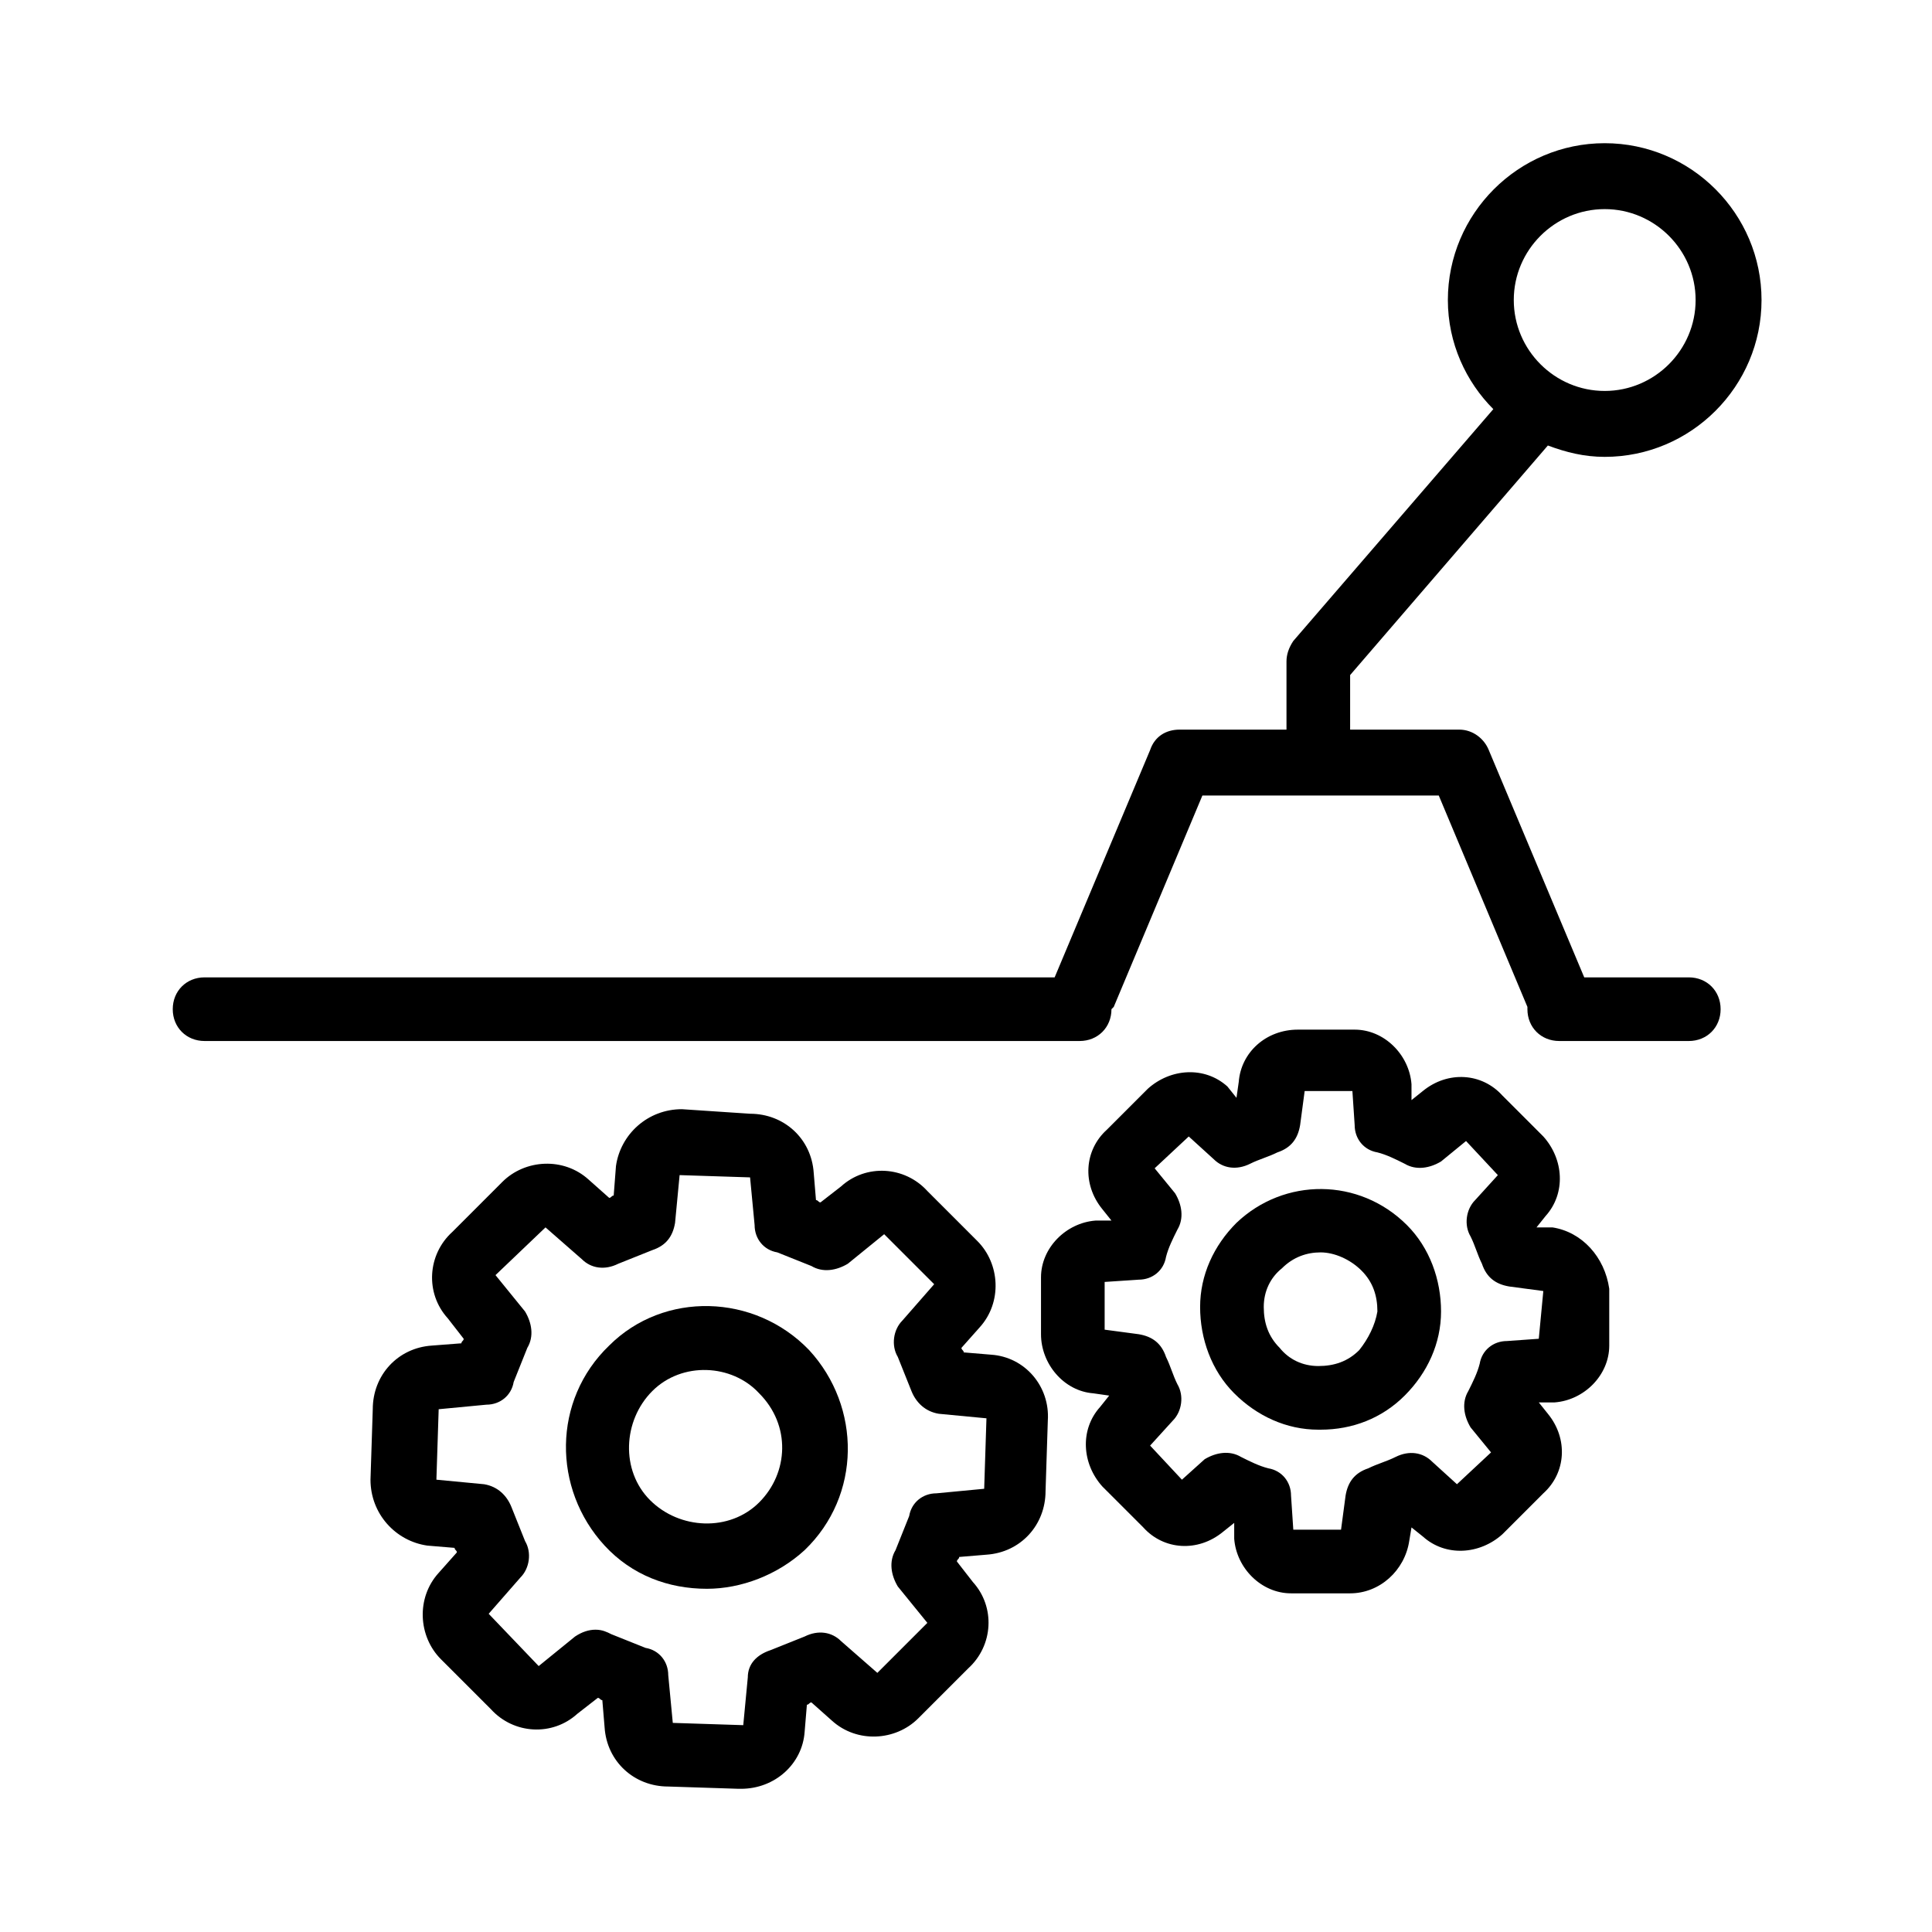
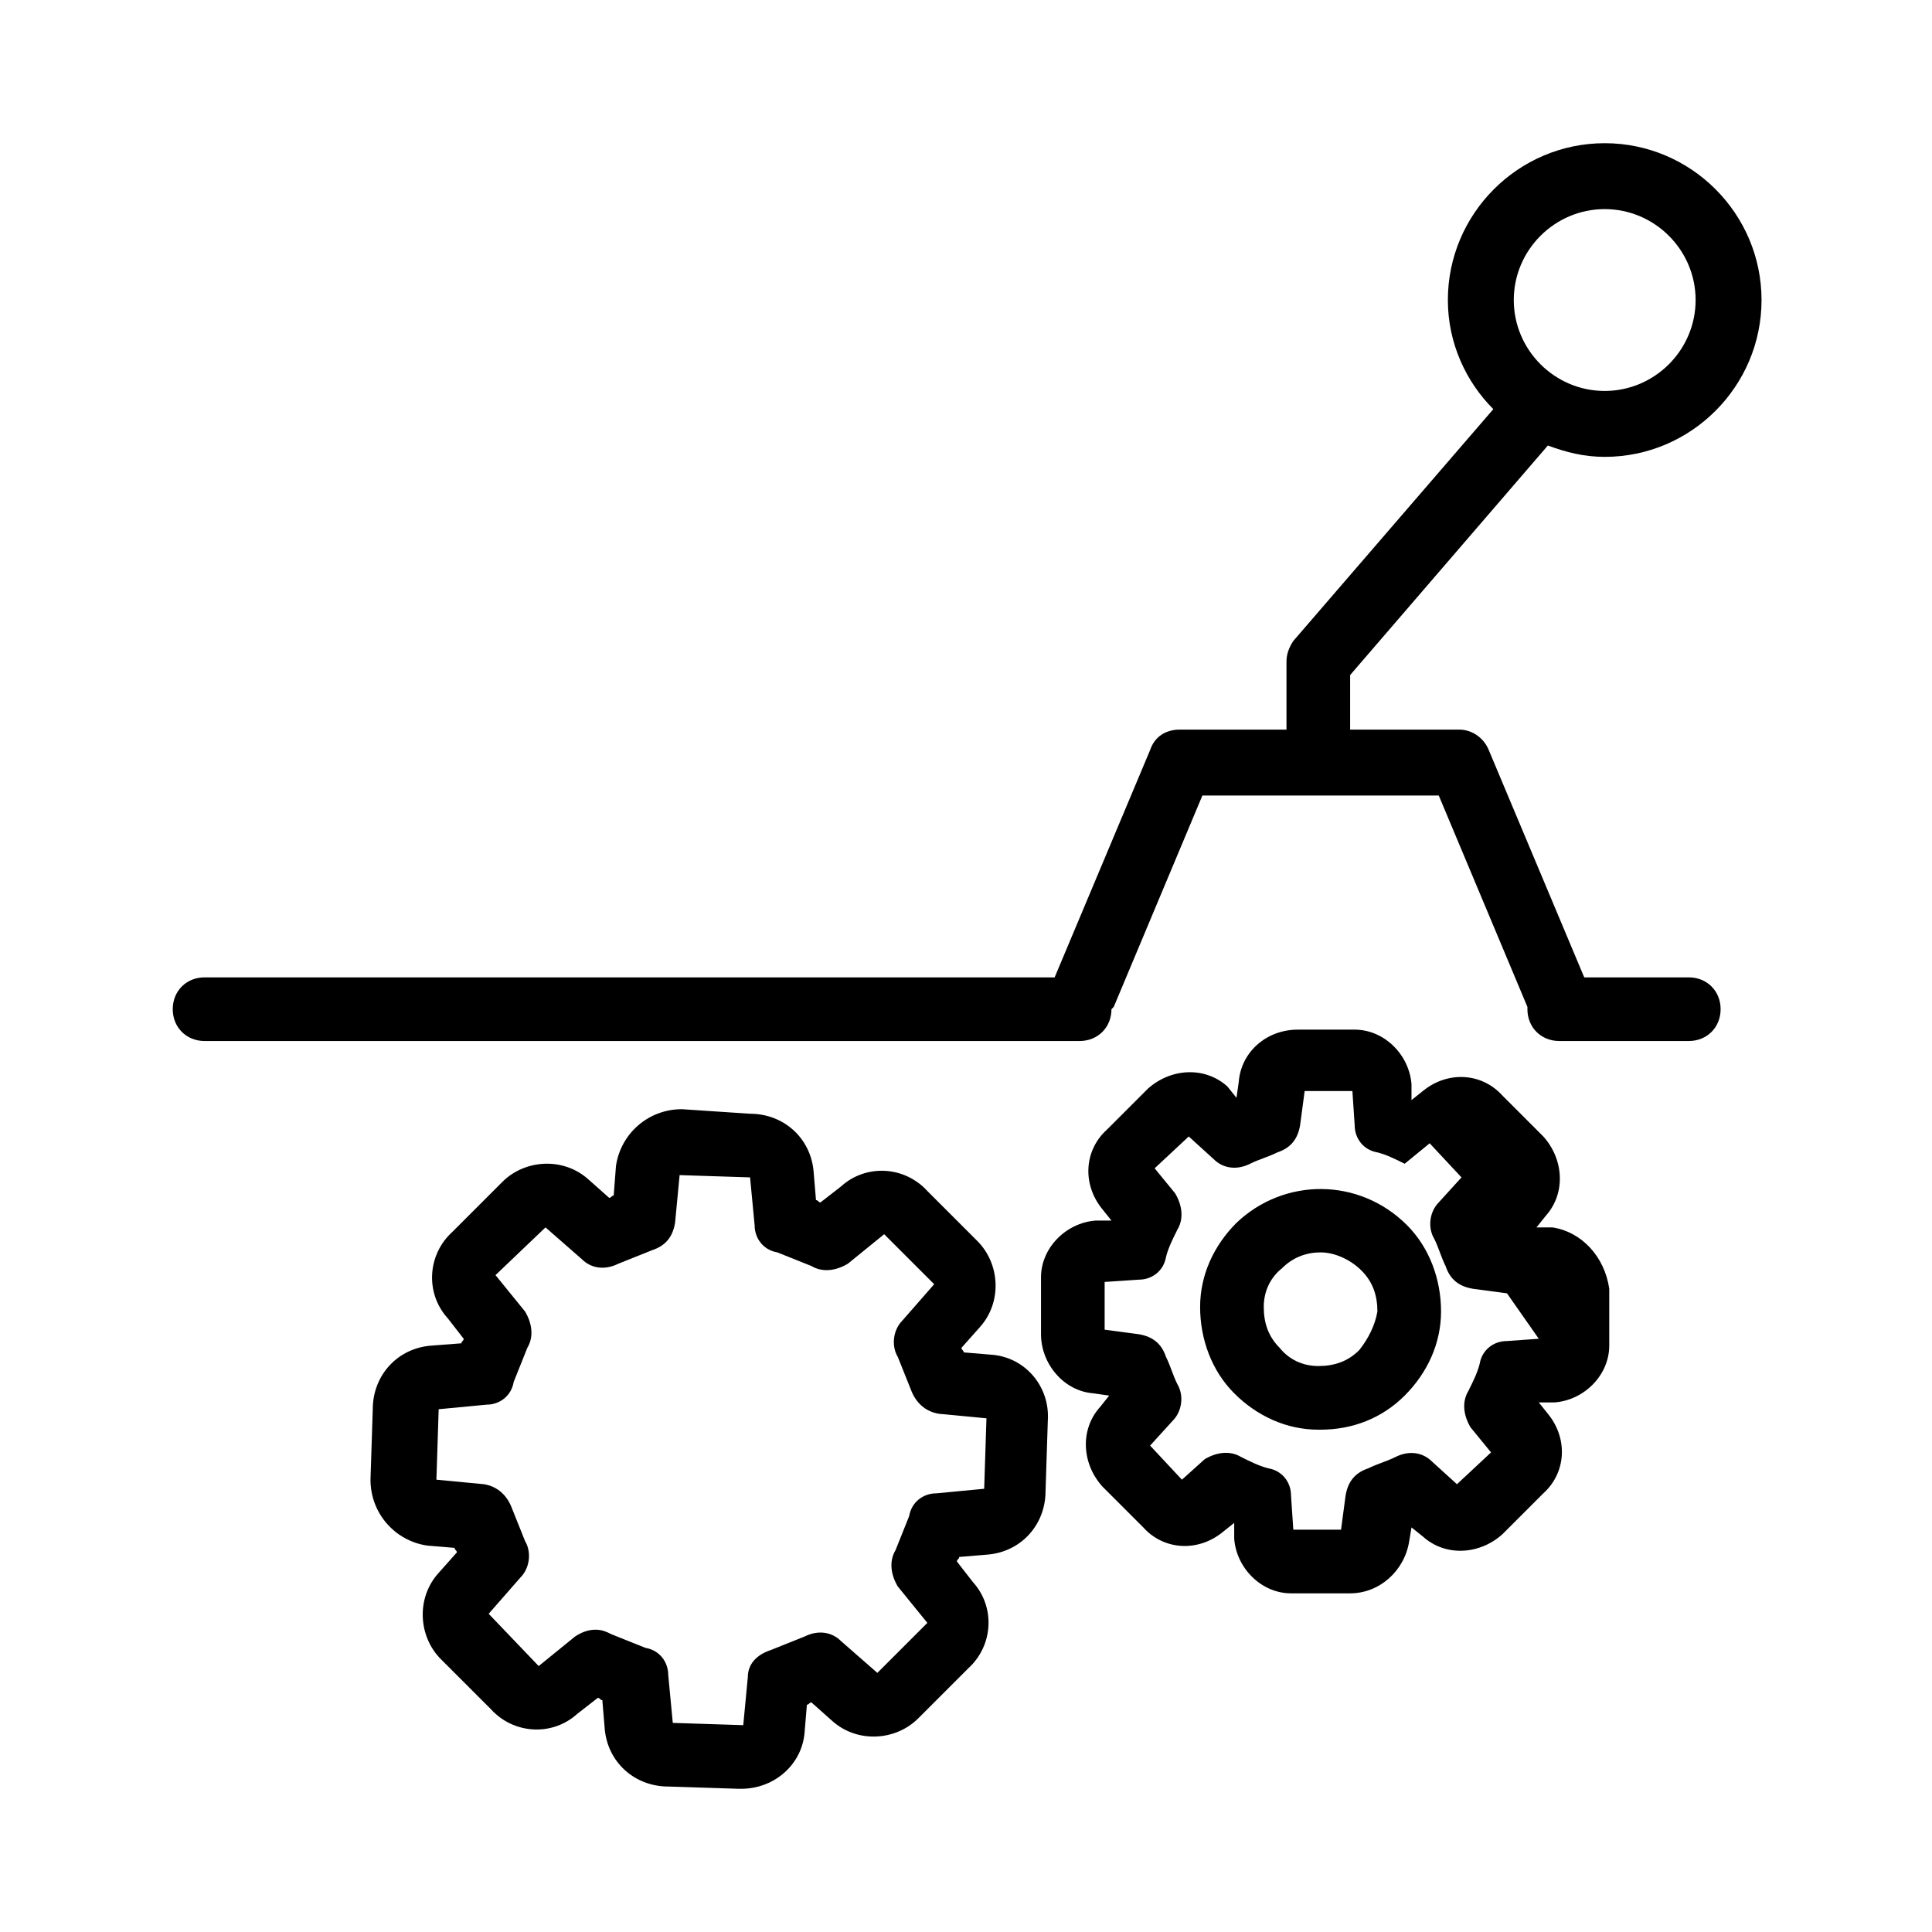
<svg xmlns="http://www.w3.org/2000/svg" id="Ebene_1" x="0px" y="0px" viewBox="0 0 85 85" style="enable-background:new 0 0 85 85;" xml:space="preserve">
  <g>
    <path d="M74.3,43h-4.6l-4.2-10c-0.2-0.5-0.7-0.9-1.3-0.9h-4.8v-2.4l8.7-10.1c0.8,0.3,1.6,0.5,2.5,0.5c3.8,0,6.9-3.1,6.9-6.9  c0-3.8-3.1-6.9-6.9-6.9s-6.9,3.1-6.9,6.9c0,1.9,0.8,3.6,2,4.8l-8.8,10.2c-0.2,0.3-0.3,0.6-0.3,0.9v3h-4.7c-0.6,0-1.1,0.3-1.3,0.9  l-4.2,10H9c-0.8,0-1.4,0.6-1.4,1.4s0.6,1.4,1.4,1.4h38.5c0.8,0,1.4-0.6,1.4-1.4c0,0,0.1-0.1,0.1-0.1l3.9-9.3h10.4l3.9,9.3  c0,0,0,0,0,0c0,0,0,0.1,0,0.1c0,0.8,0.6,1.4,1.4,1.4h5.7c0.8,0,1.4-0.6,1.4-1.4S75.1,43,74.3,43z M70.6,9.2c2.2,0,4,1.8,4,4  s-1.8,4-4,4s-4-1.8-4-4S68.4,9.2,70.6,9.2z" />
    <path d="M54.4,53.8c-1,1-1.6,2.3-1.6,3.7c0,1.4,0.5,2.8,1.5,3.8c1,1,2.3,1.6,3.7,1.6c0,0,0.1,0,0.1,0c1.4,0,2.7-0.5,3.7-1.5  c1-1,1.6-2.3,1.6-3.7c0-1.4-0.5-2.8-1.5-3.8C59.8,51.8,56.5,51.8,54.4,53.8z M59.8,59.4c-0.5,0.5-1.1,0.7-1.8,0.7  c-0.7,0-1.3-0.3-1.7-0.8c0,0,0,0,0,0c-0.5-0.5-0.7-1.1-0.7-1.8c0-0.7,0.3-1.3,0.8-1.7c0.5-0.5,1.1-0.7,1.7-0.7  c0.6,0,1.3,0.3,1.8,0.8c0.5,0.5,0.7,1.1,0.7,1.8C60.5,58.3,60.2,58.9,59.8,59.4z" />
-     <path d="M26.8,59.2c-2.5,2.4-2.5,6.3-0.2,8.8l0,0c1.2,1.3,2.8,1.9,4.5,1.9c1.5,0,3.1-0.6,4.3-1.7c2.5-2.4,2.5-6.3,0.2-8.8  C33.2,56.9,29.2,56.8,26.8,59.2z M33.4,66.1c-1.3,1.3-3.5,1.2-4.8-0.1c-1.3-1.3-1.2-3.5,0.1-4.8c1.3-1.3,3.5-1.2,4.7,0.1  C34.8,62.7,34.7,64.8,33.4,66.1z" />
-     <path d="M68.3,54L67.6,54l0.4-0.5c0.9-1,0.8-2.5-0.1-3.5l-1.8-1.8c-0.9-1-2.4-1.1-3.5-0.2l-0.5,0.4l0-0.7c-0.1-1.3-1.2-2.4-2.5-2.4  l-2.5,0c-1.4,0-2.5,1-2.6,2.3l-0.1,0.7L54,47.8c-1-0.9-2.5-0.8-3.5,0.1l-1.8,1.8c-1,0.9-1.1,2.4-0.2,3.5l0.4,0.5l-0.7,0  c-1.3,0.1-2.4,1.2-2.4,2.5l0,2.5c0,1.3,1,2.5,2.3,2.6l0.7,0.1l-0.4,0.5c-0.9,1-0.8,2.5,0.1,3.5l1.8,1.8c0.9,1,2.4,1.1,3.5,0.2  l0.5-0.4l0,0.7c0.1,1.3,1.2,2.4,2.5,2.4l2.5,0c0,0,0,0,0.1,0c1.3,0,2.4-1,2.6-2.3l0.1-0.6l0.5,0.4c1,0.9,2.5,0.8,3.5-0.1l1.8-1.8  c1-0.9,1.1-2.4,0.2-3.5l-0.4-0.5l0.7,0c1.3-0.1,2.4-1.2,2.4-2.5l0-2.5C70.6,55.3,69.6,54.2,68.3,54z M67.7,58.9L66.3,59  c-0.6,0-1.1,0.4-1.2,1c-0.1,0.4-0.3,0.8-0.5,1.2c-0.3,0.5-0.2,1.1,0.1,1.6l0.9,1.1l-1.5,1.4l-1.1-1c-0.4-0.4-1-0.5-1.6-0.2  c-0.4,0.2-0.8,0.3-1.2,0.5c-0.6,0.2-0.9,0.6-1,1.2l-0.2,1.5l-2.1,0l-0.1-1.5c0-0.6-0.4-1.1-1-1.2c-0.4-0.1-0.8-0.3-1.2-0.5  c-0.5-0.3-1.1-0.2-1.6,0.1L52,65.1l-1.4-1.5l1-1.1c0.4-0.4,0.5-1.1,0.2-1.6c-0.2-0.4-0.3-0.8-0.5-1.2c-0.2-0.6-0.6-0.9-1.2-1  l-1.5-0.2l0-2.1l1.5-0.1c0.6,0,1.1-0.4,1.2-1c0.1-0.4,0.3-0.8,0.5-1.2c0.3-0.5,0.2-1.1-0.1-1.6l-0.9-1.1l1.5-1.4l1.1,1  c0.4,0.4,1,0.5,1.6,0.2c0.4-0.2,0.8-0.3,1.2-0.5c0.6-0.2,0.9-0.6,1-1.2l0.2-1.5l2.1,0l0.1,1.5c0,0.6,0.4,1.1,1,1.2  c0.4,0.1,0.8,0.3,1.2,0.5c0.5,0.3,1.1,0.2,1.6-0.1l1.1-0.9l1.4,1.5l-1,1.1c-0.4,0.4-0.5,1.1-0.2,1.6c0.2,0.4,0.3,0.8,0.5,1.2  c0.2,0.6,0.6,0.9,1.2,1l1.5,0.2L67.7,58.9z" />
+     <path d="M68.3,54L67.6,54l0.4-0.5c0.9-1,0.8-2.5-0.1-3.5l-1.8-1.8c-0.9-1-2.4-1.1-3.5-0.2l-0.5,0.4l0-0.7c-0.1-1.3-1.2-2.4-2.5-2.4  l-2.5,0c-1.4,0-2.5,1-2.6,2.3l-0.1,0.7L54,47.8c-1-0.9-2.5-0.8-3.5,0.1l-1.8,1.8c-1,0.9-1.1,2.4-0.2,3.5l0.4,0.5l-0.7,0  c-1.3,0.1-2.4,1.2-2.4,2.5l0,2.5c0,1.3,1,2.5,2.3,2.6l0.7,0.1l-0.4,0.5c-0.9,1-0.8,2.5,0.1,3.5l1.8,1.8c0.9,1,2.4,1.1,3.5,0.2  l0.5-0.4l0,0.7c0.1,1.3,1.2,2.4,2.5,2.4l2.5,0c0,0,0,0,0.1,0c1.3,0,2.4-1,2.6-2.3l0.1-0.6l0.5,0.4c1,0.9,2.5,0.8,3.5-0.1l1.8-1.8  c1-0.9,1.1-2.4,0.2-3.5l-0.4-0.5l0.7,0c1.3-0.1,2.4-1.2,2.4-2.5l0-2.5C70.6,55.3,69.6,54.2,68.3,54z M67.7,58.9L66.3,59  c-0.6,0-1.1,0.4-1.2,1c-0.1,0.4-0.3,0.8-0.5,1.2c-0.3,0.5-0.2,1.1,0.1,1.6l0.9,1.1l-1.5,1.4l-1.1-1c-0.4-0.4-1-0.5-1.6-0.2  c-0.4,0.2-0.8,0.3-1.2,0.5c-0.6,0.2-0.9,0.6-1,1.2l-0.2,1.5l-2.1,0l-0.1-1.5c0-0.6-0.4-1.1-1-1.2c-0.4-0.1-0.8-0.3-1.2-0.5  c-0.5-0.3-1.1-0.2-1.6,0.1L52,65.1l-1.4-1.5l1-1.1c0.4-0.4,0.5-1.1,0.2-1.6c-0.2-0.4-0.3-0.8-0.5-1.2c-0.2-0.6-0.6-0.9-1.2-1  l-1.5-0.2l0-2.1l1.5-0.1c0.6,0,1.1-0.4,1.2-1c0.1-0.4,0.3-0.8,0.5-1.2c0.3-0.5,0.2-1.1-0.1-1.6l-0.9-1.1l1.5-1.4l1.1,1  c0.4,0.4,1,0.5,1.6,0.2c0.4-0.2,0.8-0.3,1.2-0.5c0.6-0.2,0.9-0.6,1-1.2l0.2-1.5l2.1,0l0.1,1.5c0,0.6,0.4,1.1,1,1.2  c0.4,0.1,0.8,0.3,1.2,0.5l1.1-0.9l1.4,1.5l-1,1.1c-0.4,0.4-0.5,1.1-0.2,1.6c0.2,0.4,0.3,0.8,0.5,1.2  c0.2,0.6,0.6,0.9,1.2,1l1.5,0.2L67.7,58.9z" />
    <path d="M43.6,59.6l-1.2-0.1c0-0.1-0.1-0.1-0.1-0.2l0.8-0.9c1-1.1,0.9-2.8-0.1-3.8l-2.2-2.2c-1-1.1-2.7-1.2-3.8-0.2l-0.9,0.7  c-0.1,0-0.1-0.1-0.2-0.1l-0.1-1.2c-0.1-1.5-1.3-2.6-2.8-2.6L30,48.8c-1.5,0-2.7,1.1-2.9,2.5L27,52.6c-0.1,0-0.1,0.1-0.2,0.1  l-0.9-0.8c-1.1-1-2.8-0.9-3.8,0.1l-2.2,2.2c-1.1,1-1.2,2.7-0.2,3.8l0.7,0.9c0,0.1-0.1,0.1-0.1,0.2L19,59.2  c-1.5,0.1-2.6,1.3-2.6,2.8l-0.1,3.1c0,1.5,1.1,2.7,2.5,2.9l1.2,0.1c0,0.1,0.1,0.1,0.1,0.2l-0.8,0.9c0,0,0,0,0,0  c-1,1.1-0.9,2.8,0.1,3.8l2.2,2.2c1,1.1,2.7,1.2,3.8,0.2l0.9-0.7c0.1,0,0.1,0.1,0.2,0.1l0.1,1.2c0.1,1.5,1.3,2.6,2.8,2.6l3.1,0.1  c0,0,0,0,0.1,0c1.5,0,2.7-1.1,2.8-2.5l0.1-1.2c0.1,0,0.1-0.1,0.2-0.1l0.9,0.8c1.1,1,2.8,0.9,3.8-0.1l2.2-2.2c1.1-1,1.2-2.7,0.2-3.8  l-0.7-0.9c0-0.1,0.1-0.1,0.1-0.2l1.2-0.1c1.5-0.1,2.6-1.3,2.6-2.8l0.1-3.1C46.2,61,45.1,59.7,43.6,59.6z M43.3,65.5l-2.1,0.2  c-0.6,0-1.1,0.4-1.2,1c-0.2,0.5-0.4,1-0.6,1.5c-0.3,0.5-0.2,1.1,0.1,1.6l1.3,1.6l-2.2,2.2l-1.6-1.4c-0.4-0.4-1-0.5-1.6-0.2  c-0.5,0.2-1,0.4-1.5,0.6c-0.6,0.2-1,0.6-1,1.2l-0.2,2.1l-3.1-0.1l-0.2-2.1c0-0.6-0.4-1.1-1-1.2c-0.5-0.2-1-0.4-1.5-0.6  c-0.2-0.1-0.4-0.2-0.7-0.2c-0.3,0-0.6,0.1-0.9,0.3l-1.6,1.3L21.5,71l1.4-1.6c0.4-0.4,0.5-1.1,0.2-1.6c-0.2-0.5-0.4-1-0.6-1.5  c-0.2-0.5-0.6-0.9-1.2-1l-2.1-0.2l0.1-3.1l2.1-0.2c0.6,0,1.1-0.4,1.2-1c0.2-0.5,0.4-1,0.6-1.5c0.3-0.5,0.2-1.1-0.1-1.6l-1.3-1.6  L24,54l1.6,1.4c0.4,0.4,1,0.5,1.6,0.2c0.5-0.2,1-0.4,1.5-0.6c0.6-0.2,0.9-0.6,1-1.2l0.2-2.1l3.1,0.1l0.2,2.1c0,0.6,0.4,1.1,1,1.2  c0.5,0.2,1,0.4,1.5,0.6c0.5,0.3,1.1,0.2,1.6-0.1l1.6-1.3l2.2,2.2l-1.4,1.6c-0.4,0.4-0.5,1.1-0.2,1.6c0.2,0.5,0.4,1,0.6,1.5  c0.2,0.5,0.6,0.9,1.2,1l2.1,0.2L43.3,65.5z" />
  </g>
</svg>